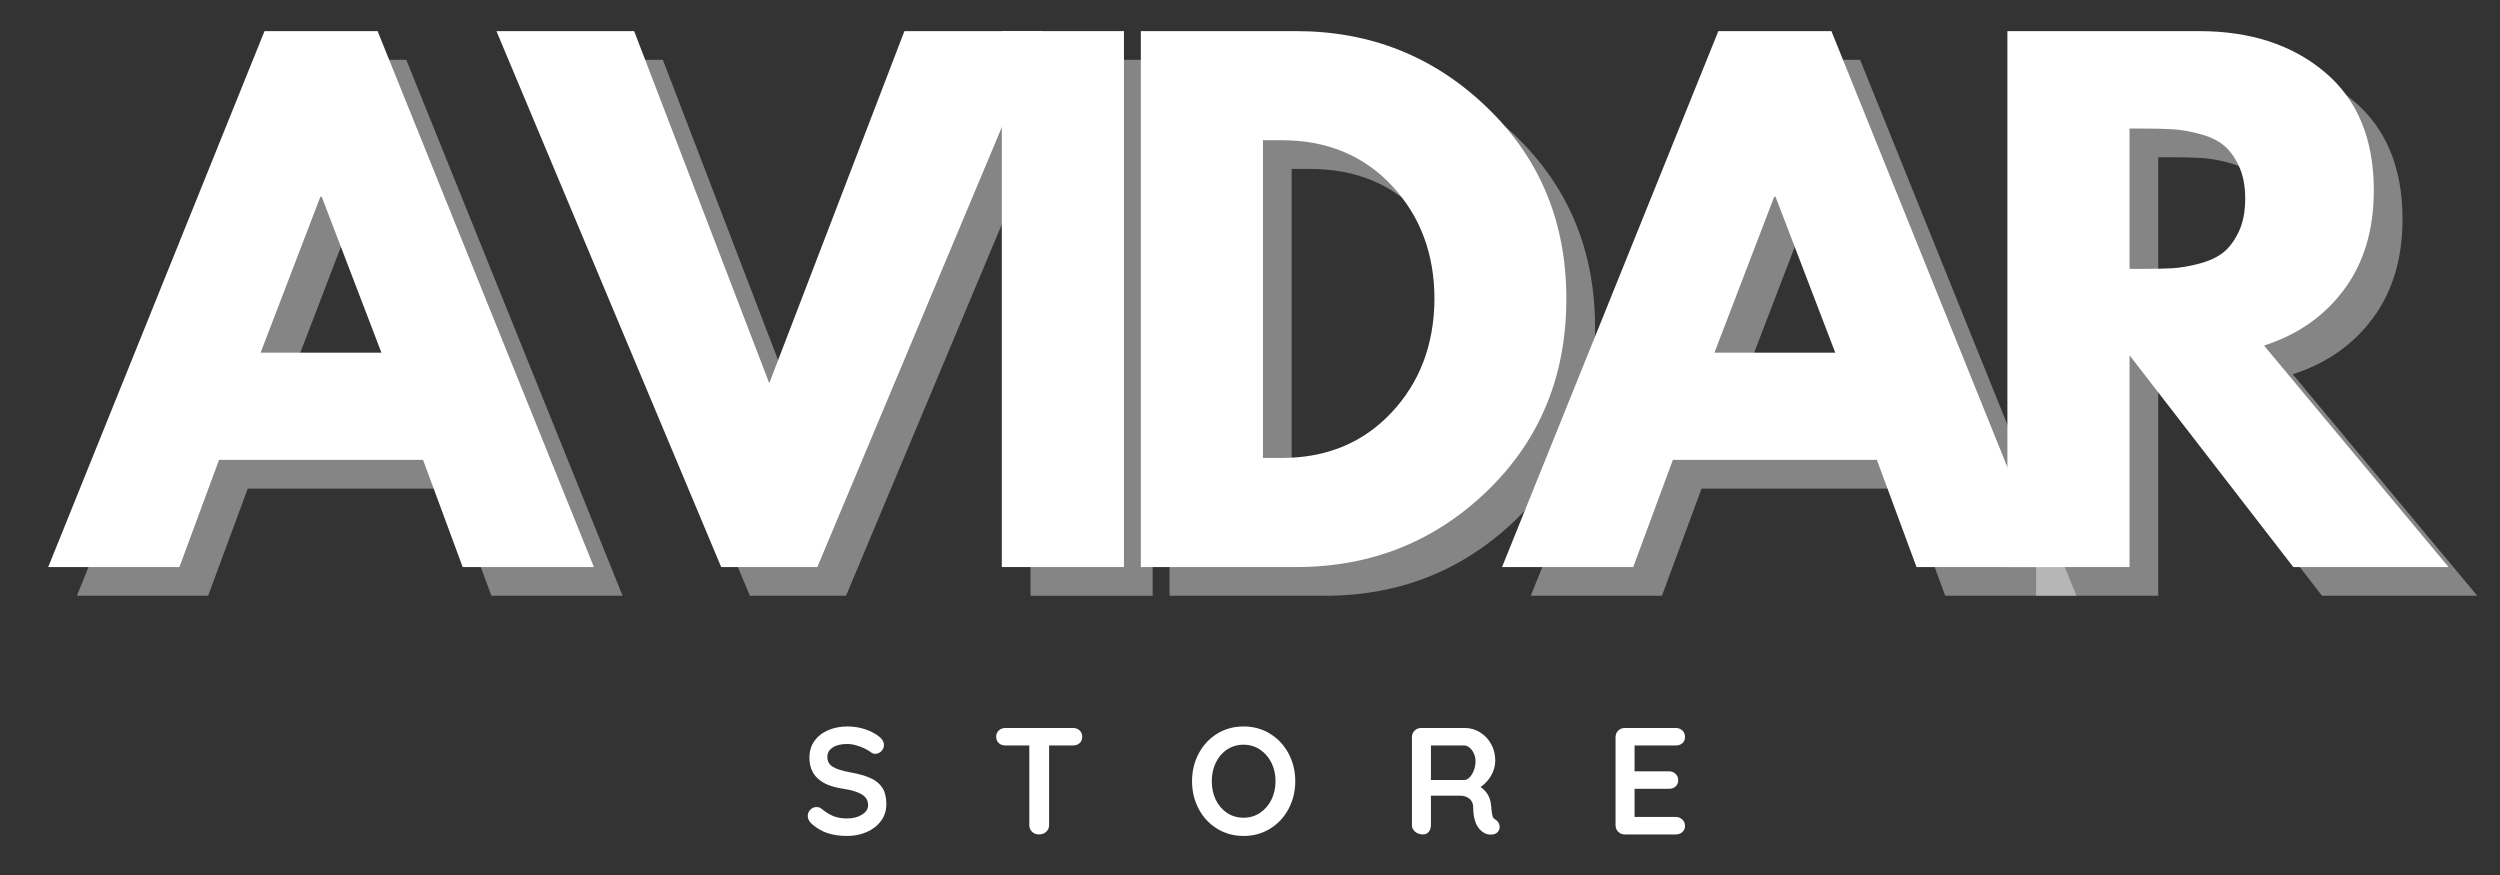
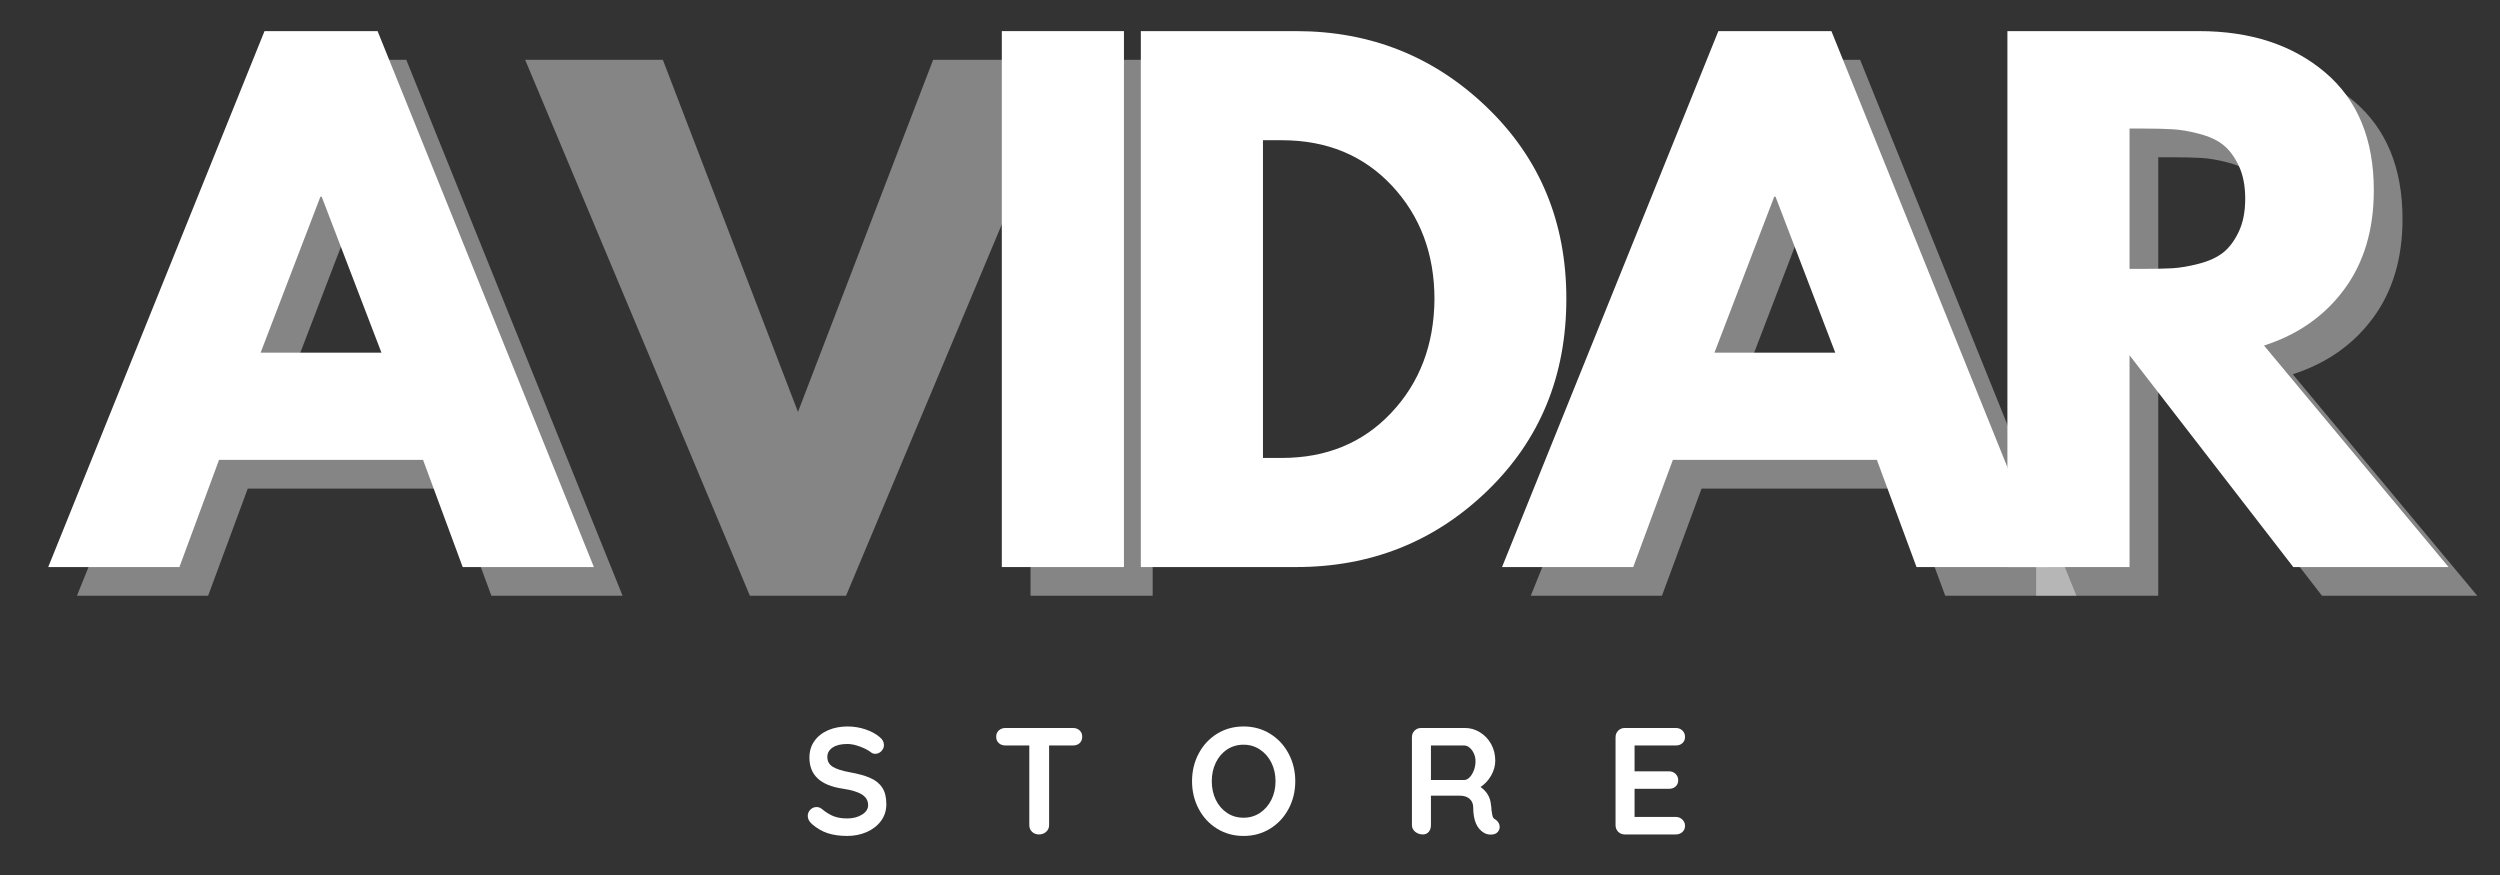
<svg xmlns="http://www.w3.org/2000/svg" version="1.0" preserveAspectRatio="xMidYMid meet" height="350" viewBox="0 0 750 262.5" zoomAndPan="magnify" width="1000">
  <rect x="0" y="0" width="750" height="262.5" fill="#333333" stroke="none" />
  <defs>
    <g />
  </defs>
  <g fill-opacity="0.4" fill="#ffffff">
    <g transform="translate(28.53, 178.729)">
      <g>
        <path d="M 93.359 -160.781 L 158.25 0 L 118.891 0 L 107 -32.156 L 45.797 -32.156 L 33.906 0 L -5.453 0 L 59.438 -160.781 Z M 94.516 -64.312 L 76.594 -111.094 L 76.203 -111.094 L 58.266 -64.312 Z M 94.516 -64.312" />
      </g>
    </g>
  </g>
  <g fill-opacity="0.4" fill="#ffffff">
    <g transform="translate(162.999, 178.729)">
      <g>
        <path d="M 61.969 0 L -5.453 -160.781 L 35.859 -160.781 L 76.391 -55.156 L 116.938 -160.781 L 158.25 -160.781 L 90.812 0 Z M 61.969 0" />
      </g>
    </g>
  </g>
  <g fill-opacity="0.4" fill="#ffffff">
    <g transform="translate(297.469, 178.729)">
      <g>
        <path d="M 48.328 -160.781 L 48.328 0 L 11.688 0 L 11.688 -160.781 Z M 48.328 -160.781" />
      </g>
    </g>
  </g>
  <g fill-opacity="0.4" fill="#ffffff">
    <g transform="translate(339.173, 178.729)">
      <g>
-         <path d="M 11.688 -160.781 L 58.266 -160.781 C 80.617 -160.781 99.719 -153.145 115.562 -137.875 C 131.414 -122.613 139.344 -103.484 139.344 -80.484 C 139.344 -57.359 131.445 -38.16 115.656 -22.891 C 99.875 -7.629 80.742 0 58.266 0 L 11.688 0 Z M 48.328 -32.734 L 53.984 -32.734 C 67.367 -32.734 78.316 -37.25 86.828 -46.281 C 95.336 -55.312 99.656 -66.648 99.781 -80.297 C 99.781 -93.941 95.523 -105.312 87.016 -114.406 C 78.504 -123.5 67.492 -128.047 53.984 -128.047 L 48.328 -128.047 Z M 48.328 -32.734" />
-       </g>
+         </g>
    </g>
  </g>
  <g fill-opacity="0.4" fill="#ffffff">
    <g transform="translate(464.678, 178.729)">
      <g>
        <path d="M 93.359 -160.781 L 158.25 0 L 118.891 0 L 107 -32.156 L 45.797 -32.156 L 33.906 0 L -5.453 0 L 59.438 -160.781 Z M 94.516 -64.312 L 76.594 -111.094 L 76.203 -111.094 L 58.266 -64.312 Z M 94.516 -64.312" />
      </g>
    </g>
  </g>
  <g fill-opacity="0.4" fill="#ffffff">
    <g transform="translate(599.147, 178.729)">
      <g>
        <path d="M 11.688 -160.781 L 69.188 -160.781 C 84.645 -160.781 97.242 -156.656 106.984 -148.406 C 116.734 -140.156 121.609 -128.363 121.609 -113.031 C 121.609 -101.207 118.648 -91.301 112.734 -83.312 C 106.828 -75.32 98.805 -69.703 88.672 -66.453 L 144.031 0 L 97.453 0 L 48.328 -63.531 L 48.328 0 L 11.688 0 Z M 48.328 -89.453 L 52.625 -89.453 C 56 -89.453 58.852 -89.516 61.188 -89.641 C 63.531 -89.773 66.195 -90.234 69.188 -91.016 C 72.176 -91.797 74.578 -92.898 76.391 -94.328 C 78.211 -95.754 79.773 -97.832 81.078 -100.562 C 82.379 -103.289 83.031 -106.602 83.031 -110.5 C 83.031 -114.395 82.379 -117.707 81.078 -120.438 C 79.773 -123.164 78.211 -125.242 76.391 -126.672 C 74.578 -128.109 72.176 -129.211 69.188 -129.984 C 66.195 -130.766 63.531 -131.219 61.188 -131.344 C 58.852 -131.477 56 -131.547 52.625 -131.547 L 48.328 -131.547 Z M 48.328 -89.453" />
      </g>
    </g>
  </g>
  <g fill-opacity="1" fill="#ffffff">
    <g transform="translate(19.917, 170.116)">
      <g>
        <path d="M 93.359 -160.781 L 158.25 0 L 118.891 0 L 107 -32.156 L 45.797 -32.156 L 33.906 0 L -5.453 0 L 59.438 -160.781 Z M 94.516 -64.312 L 76.594 -111.094 L 76.203 -111.094 L 58.266 -64.312 Z M 94.516 -64.312" />
      </g>
    </g>
  </g>
  <g fill-opacity="1" fill="#ffffff">
    <g transform="translate(154.386, 170.116)">
      <g>
-         <path d="M 61.969 0 L -5.453 -160.781 L 35.859 -160.781 L 76.391 -55.156 L 116.938 -160.781 L 158.25 -160.781 L 90.812 0 Z M 61.969 0" />
-       </g>
+         </g>
    </g>
  </g>
  <g fill-opacity="1" fill="#ffffff">
    <g transform="translate(288.856, 170.116)">
      <g>
        <path d="M 48.328 -160.781 L 48.328 0 L 11.688 0 L 11.688 -160.781 Z M 48.328 -160.781" />
      </g>
    </g>
  </g>
  <g fill-opacity="1" fill="#ffffff">
    <g transform="translate(330.56, 170.116)">
      <g>
        <path d="M 11.688 -160.781 L 58.266 -160.781 C 80.617 -160.781 99.719 -153.145 115.562 -137.875 C 131.414 -122.613 139.344 -103.484 139.344 -80.484 C 139.344 -57.359 131.445 -38.16 115.656 -22.891 C 99.875 -7.629 80.742 0 58.266 0 L 11.688 0 Z M 48.328 -32.734 L 53.984 -32.734 C 67.367 -32.734 78.316 -37.25 86.828 -46.281 C 95.336 -55.312 99.656 -66.648 99.781 -80.297 C 99.781 -93.941 95.523 -105.312 87.016 -114.406 C 78.504 -123.5 67.492 -128.047 53.984 -128.047 L 48.328 -128.047 Z M 48.328 -32.734" />
      </g>
    </g>
  </g>
  <g fill-opacity="1" fill="#ffffff">
    <g transform="translate(456.065, 170.116)">
      <g>
        <path d="M 93.359 -160.781 L 158.25 0 L 118.891 0 L 107 -32.156 L 45.797 -32.156 L 33.906 0 L -5.453 0 L 59.438 -160.781 Z M 94.516 -64.312 L 76.594 -111.094 L 76.203 -111.094 L 58.266 -64.312 Z M 94.516 -64.312" />
      </g>
    </g>
  </g>
  <g fill-opacity="1" fill="#ffffff">
    <g transform="translate(590.534, 170.116)">
      <g>
        <path d="M 11.688 -160.781 L 69.188 -160.781 C 84.645 -160.781 97.242 -156.656 106.984 -148.406 C 116.734 -140.156 121.609 -128.363 121.609 -113.031 C 121.609 -101.207 118.648 -91.301 112.734 -83.312 C 106.828 -75.32 98.805 -69.703 88.672 -66.453 L 144.031 0 L 97.453 0 L 48.328 -63.531 L 48.328 0 L 11.688 0 Z M 48.328 -89.453 L 52.625 -89.453 C 56 -89.453 58.852 -89.516 61.188 -89.641 C 63.531 -89.773 66.195 -90.234 69.188 -91.016 C 72.176 -91.797 74.578 -92.898 76.391 -94.328 C 78.211 -95.754 79.773 -97.832 81.078 -100.562 C 82.379 -103.289 83.031 -106.602 83.031 -110.5 C 83.031 -114.395 82.379 -117.707 81.078 -120.438 C 79.773 -123.164 78.211 -125.242 76.391 -126.672 C 74.578 -128.109 72.176 -129.211 69.188 -129.984 C 66.195 -130.766 63.531 -131.219 61.188 -131.344 C 58.852 -131.477 56 -131.547 52.625 -131.547 L 48.328 -131.547 Z M 48.328 -89.453" />
      </g>
    </g>
  </g>
  <g fill-opacity="1" fill="#ffffff">
    <g transform="translate(240.497, 250.332)">
      <g>
        <path d="M 13.688 0.453 C 11.5 0.453 9.551 0.18 7.844 -0.359 C 6.145 -0.91 4.551 -1.836 3.062 -3.141 C 2.238 -3.879 1.828 -4.688 1.828 -5.562 C 1.828 -6.258 2.082 -6.875 2.594 -7.406 C 3.113 -7.945 3.738 -8.219 4.469 -8.219 C 5.051 -8.219 5.566 -8.035 6.016 -7.672 C 7.234 -6.66 8.422 -5.926 9.578 -5.469 C 10.734 -5.02 12.102 -4.797 13.688 -4.797 C 15.395 -4.797 16.863 -5.176 18.094 -5.938 C 19.32 -6.695 19.938 -7.641 19.938 -8.766 C 19.938 -10.129 19.328 -11.195 18.109 -11.969 C 16.891 -12.75 14.957 -13.336 12.312 -13.734 C 5.656 -14.703 2.328 -17.805 2.328 -23.047 C 2.328 -24.961 2.828 -26.625 3.828 -28.031 C 4.836 -29.445 6.207 -30.523 7.938 -31.266 C 9.676 -32.016 11.609 -32.391 13.734 -32.391 C 15.648 -32.391 17.453 -32.098 19.141 -31.516 C 20.828 -30.941 22.234 -30.188 23.359 -29.25 C 24.242 -28.551 24.688 -27.742 24.688 -26.828 C 24.688 -26.129 24.426 -25.516 23.906 -24.984 C 23.383 -24.453 22.773 -24.188 22.078 -24.188 C 21.617 -24.188 21.207 -24.32 20.844 -24.594 C 20.062 -25.227 18.961 -25.812 17.547 -26.344 C 16.129 -26.875 14.859 -27.141 13.734 -27.141 C 11.816 -27.141 10.332 -26.781 9.281 -26.062 C 8.227 -25.352 7.703 -24.422 7.703 -23.266 C 7.703 -21.961 8.242 -20.973 9.328 -20.297 C 10.41 -19.629 12.109 -19.082 14.422 -18.656 C 17.035 -18.195 19.125 -17.609 20.688 -16.891 C 22.258 -16.18 23.438 -15.211 24.219 -13.984 C 25.008 -12.754 25.406 -11.117 25.406 -9.078 C 25.406 -7.16 24.863 -5.477 23.781 -4.031 C 22.707 -2.594 21.273 -1.484 19.484 -0.703 C 17.691 0.066 15.758 0.453 13.688 0.453 Z M 13.688 0.453" />
      </g>
    </g>
  </g>
  <g fill-opacity="1" fill="#ffffff">
    <g transform="translate(297.479, 250.332)">
      <g>
        <path d="M 24.406 -31.938 C 25.227 -31.938 25.895 -31.691 26.406 -31.203 C 26.926 -30.723 27.188 -30.086 27.188 -29.297 C 27.188 -28.504 26.926 -27.867 26.406 -27.391 C 25.895 -26.922 25.227 -26.688 24.406 -26.688 L 17.25 -26.688 L 17.25 -2.781 C 17.25 -1.988 16.957 -1.328 16.375 -0.797 C 15.801 -0.266 15.086 0 14.234 0 C 13.379 0 12.676 -0.266 12.125 -0.797 C 11.582 -1.328 11.312 -1.988 11.312 -2.781 L 11.312 -26.688 L 4.156 -26.688 C 3.332 -26.688 2.66 -26.93 2.141 -27.422 C 1.629 -27.91 1.375 -28.551 1.375 -29.344 C 1.375 -30.102 1.641 -30.723 2.172 -31.203 C 2.703 -31.691 3.363 -31.938 4.156 -31.938 Z M 24.406 -31.938" />
      </g>
    </g>
  </g>
  <g fill-opacity="1" fill="#ffffff">
    <g transform="translate(355.784, 250.332)">
      <g>
        <path d="M 32.797 -15.969 C 32.797 -12.957 32.129 -10.195 30.797 -7.688 C 29.461 -5.176 27.613 -3.191 25.25 -1.734 C 22.895 -0.273 20.242 0.453 17.297 0.453 C 14.336 0.453 11.68 -0.273 9.328 -1.734 C 6.973 -3.191 5.133 -5.176 3.812 -7.688 C 2.488 -10.195 1.828 -12.957 1.828 -15.969 C 1.828 -18.977 2.488 -21.738 3.812 -24.25 C 5.133 -26.758 6.973 -28.742 9.328 -30.203 C 11.68 -31.66 14.336 -32.391 17.297 -32.391 C 20.242 -32.391 22.895 -31.66 25.25 -30.203 C 27.613 -28.742 29.461 -26.758 30.797 -24.25 C 32.129 -21.738 32.797 -18.977 32.797 -15.969 Z M 26.875 -15.969 C 26.875 -18.008 26.461 -19.859 25.641 -21.516 C 24.816 -23.172 23.676 -24.484 22.219 -25.453 C 20.758 -26.43 19.117 -26.922 17.297 -26.922 C 15.441 -26.922 13.789 -26.441 12.344 -25.484 C 10.895 -24.523 9.766 -23.207 8.953 -21.531 C 8.148 -19.863 7.75 -18.008 7.75 -15.969 C 7.75 -13.926 8.148 -12.066 8.953 -10.391 C 9.766 -8.723 10.895 -7.41 12.344 -6.453 C 13.789 -5.492 15.441 -5.016 17.297 -5.016 C 19.117 -5.016 20.758 -5.5 22.219 -6.469 C 23.676 -7.445 24.816 -8.766 25.641 -10.422 C 26.461 -12.078 26.875 -13.926 26.875 -15.969 Z M 26.875 -15.969" />
      </g>
    </g>
  </g>
  <g fill-opacity="1" fill="#ffffff">
    <g transform="translate(420.156, 250.332)">
      <g>
        <path d="M 28.469 -4.469 C 28.863 -4.227 29.176 -3.91 29.406 -3.516 C 29.633 -3.117 29.75 -2.707 29.75 -2.281 C 29.75 -1.727 29.566 -1.227 29.203 -0.781 C 28.742 -0.227 28.039 0.047 27.094 0.047 C 26.363 0.047 25.695 -0.117 25.094 -0.453 C 22.906 -1.703 21.812 -4.242 21.812 -8.078 C 21.812 -9.172 21.453 -10.035 20.734 -10.672 C 20.023 -11.316 19 -11.641 17.656 -11.641 L 9.125 -11.641 L 9.125 -2.781 C 9.125 -1.957 8.898 -1.285 8.453 -0.766 C 8.016 -0.254 7.43 0 6.703 0 C 5.828 0 5.062 -0.266 4.406 -0.797 C 3.75 -1.328 3.422 -1.988 3.422 -2.781 L 3.422 -29.156 C 3.422 -29.945 3.688 -30.609 4.219 -31.141 C 4.75 -31.672 5.41 -31.938 6.203 -31.938 L 19.344 -31.938 C 20.926 -31.938 22.414 -31.508 23.812 -30.656 C 25.219 -29.801 26.336 -28.629 27.172 -27.141 C 28.004 -25.648 28.422 -23.977 28.422 -22.125 C 28.422 -20.602 28.008 -19.117 27.188 -17.672 C 26.363 -16.234 25.301 -15.086 24 -14.234 C 25.914 -12.898 26.961 -11.102 27.141 -8.844 C 27.234 -8.363 27.281 -7.895 27.281 -7.438 C 27.406 -6.488 27.523 -5.812 27.641 -5.406 C 27.766 -5 28.039 -4.688 28.469 -4.469 Z M 19.109 -16.328 C 19.66 -16.328 20.191 -16.586 20.703 -17.109 C 21.223 -17.629 21.648 -18.32 21.984 -19.188 C 22.328 -20.051 22.5 -20.984 22.5 -21.984 C 22.5 -22.836 22.328 -23.617 21.984 -24.328 C 21.648 -25.047 21.223 -25.617 20.703 -26.047 C 20.191 -26.473 19.66 -26.688 19.109 -26.688 L 9.125 -26.688 L 9.125 -16.328 Z M 19.109 -16.328" />
      </g>
    </g>
  </g>
  <g fill-opacity="1" fill="#ffffff">
    <g transform="translate(481.243, 250.332)">
      <g>
        <path d="M 21.484 -5.25 C 22.273 -5.25 22.938 -4.984 23.469 -4.453 C 24 -3.922 24.266 -3.301 24.266 -2.594 C 24.266 -1.832 24 -1.207 23.469 -0.719 C 22.938 -0.238 22.273 0 21.484 0 L 6.203 0 C 5.41 0 4.75 -0.266 4.219 -0.797 C 3.688 -1.328 3.422 -1.988 3.422 -2.781 L 3.422 -29.156 C 3.422 -29.945 3.688 -30.609 4.219 -31.141 C 4.75 -31.672 5.41 -31.938 6.203 -31.938 L 21.484 -31.938 C 22.273 -31.938 22.938 -31.688 23.469 -31.188 C 24 -30.688 24.266 -30.039 24.266 -29.25 C 24.266 -28.488 24.004 -27.867 23.484 -27.391 C 22.973 -26.922 22.305 -26.688 21.484 -26.688 L 9.125 -26.688 L 9.125 -18.938 L 19.438 -18.938 C 20.227 -18.938 20.891 -18.68 21.422 -18.172 C 21.953 -17.672 22.219 -17.031 22.219 -16.25 C 22.219 -15.488 21.957 -14.867 21.438 -14.391 C 20.926 -13.922 20.258 -13.688 19.438 -13.688 L 9.125 -13.688 L 9.125 -5.25 Z M 21.484 -5.25" />
      </g>
    </g>
  </g>
</svg>